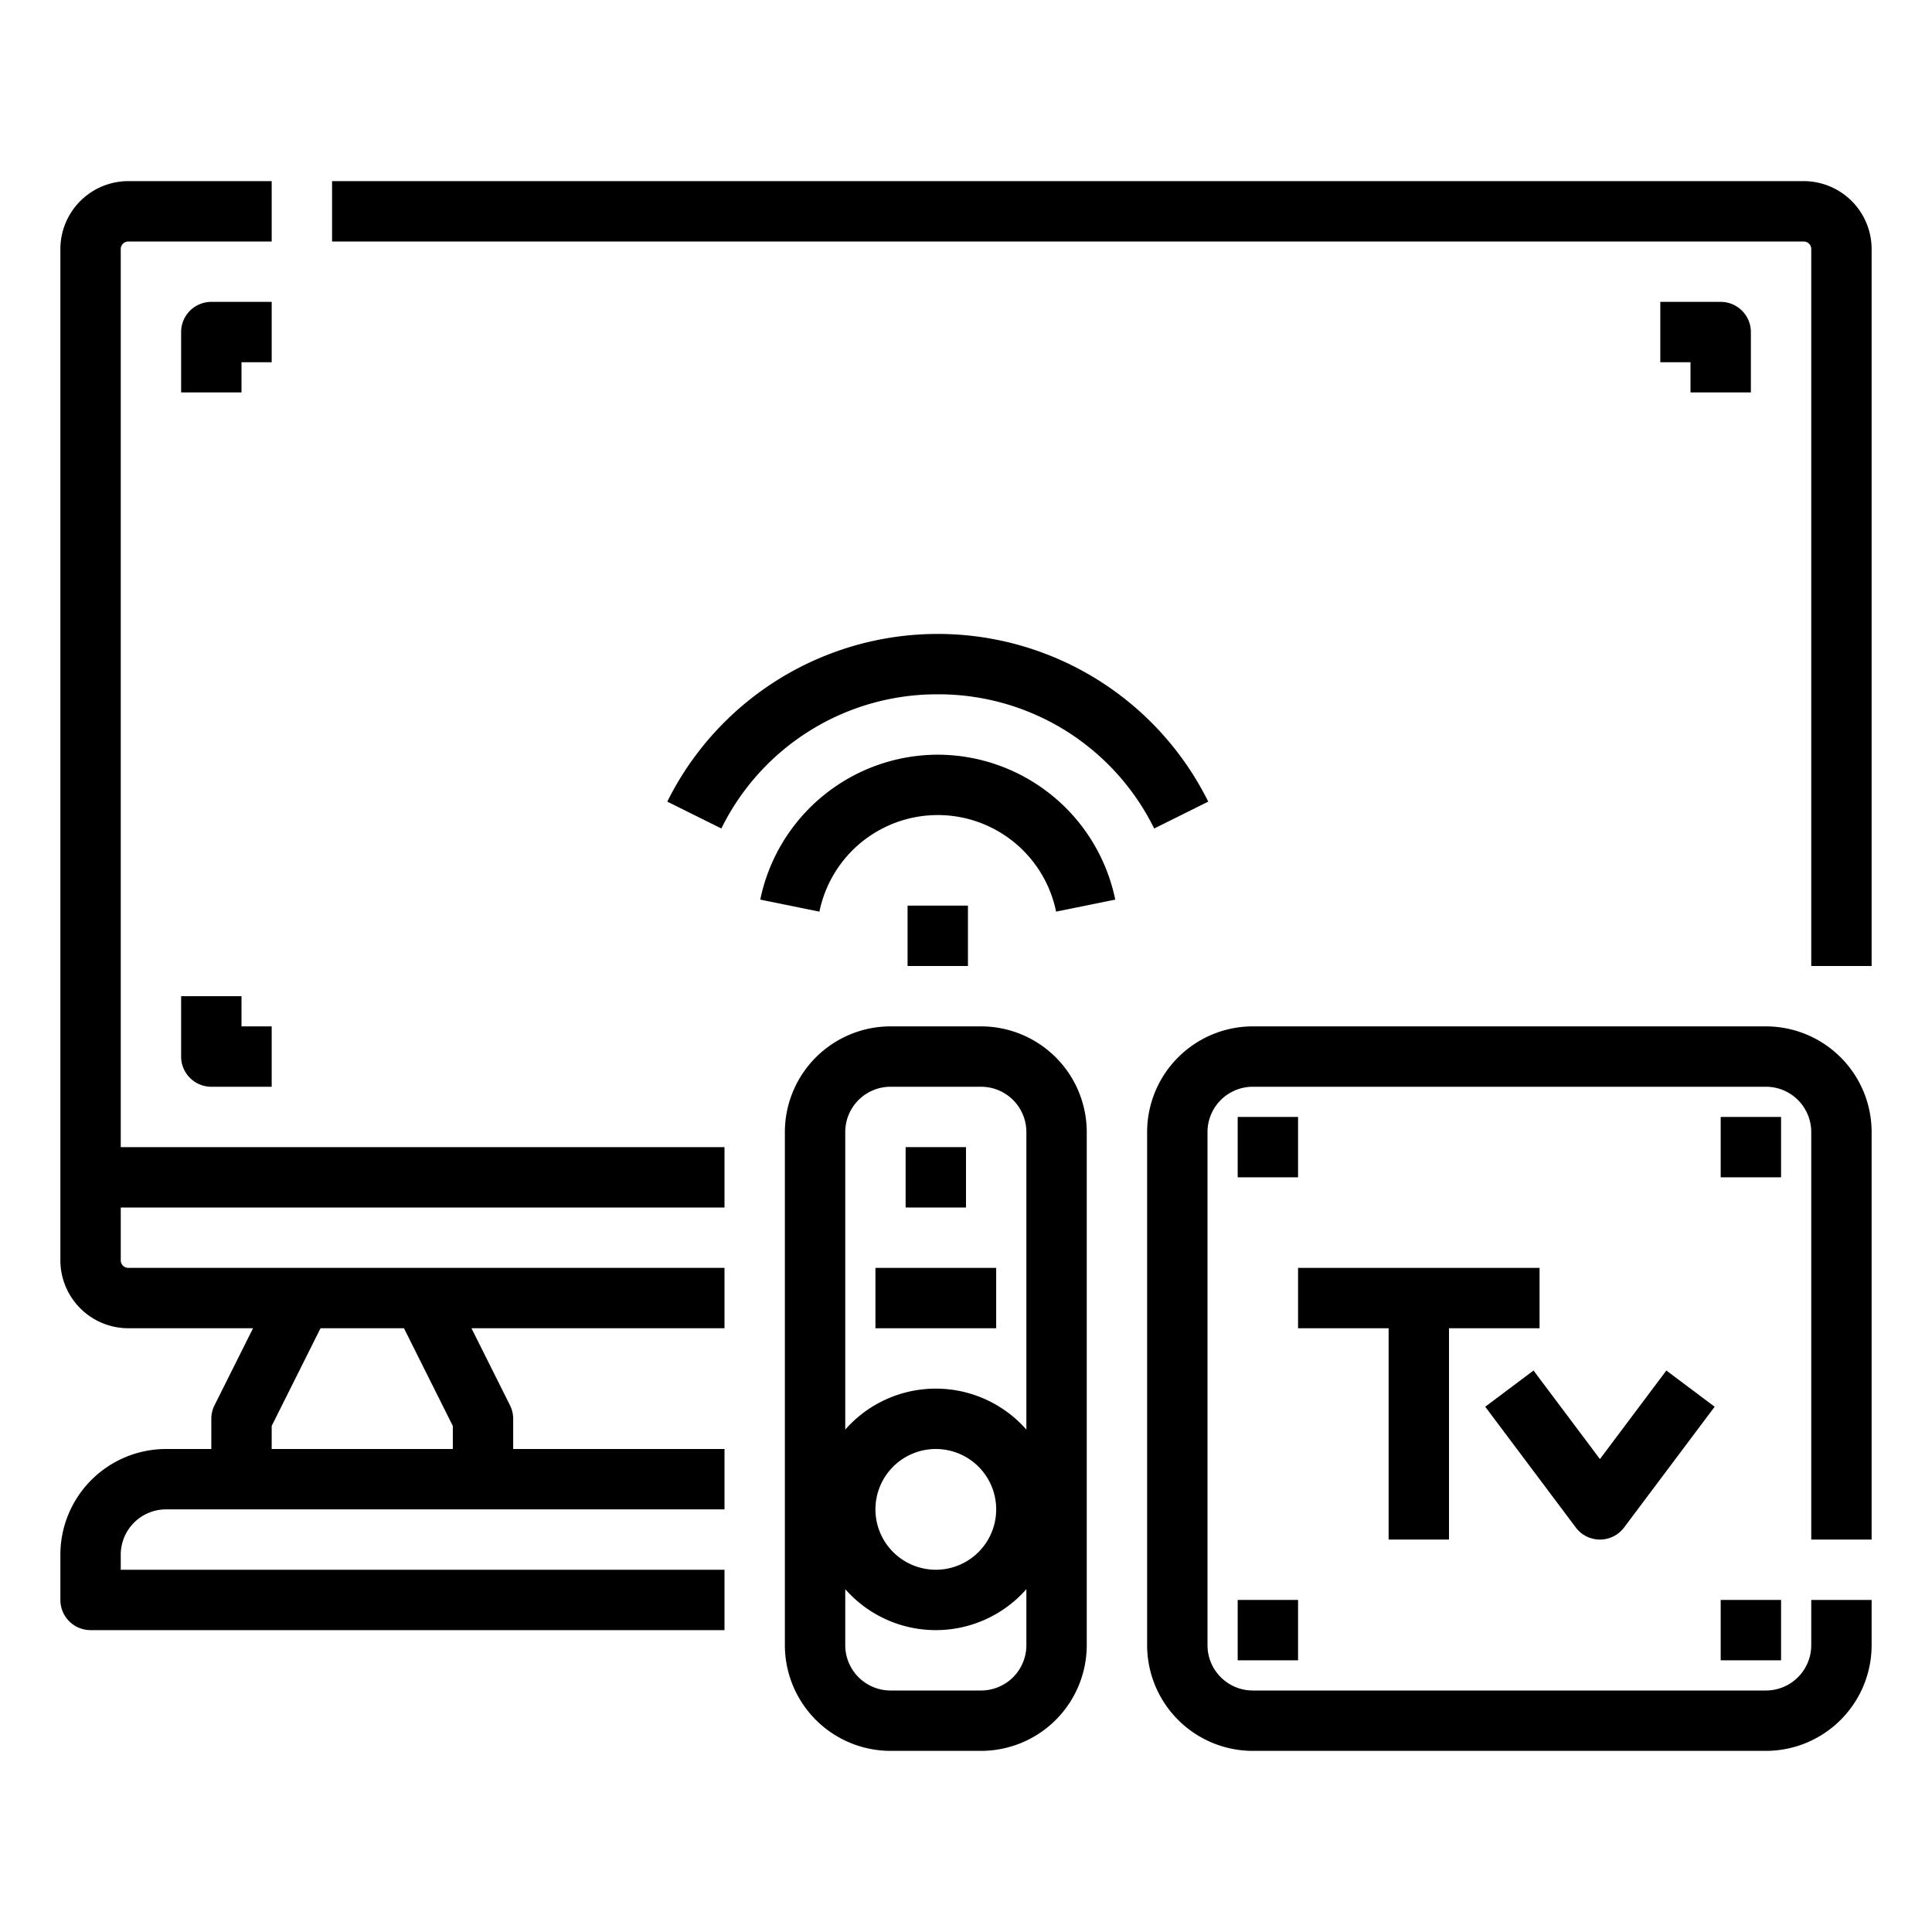
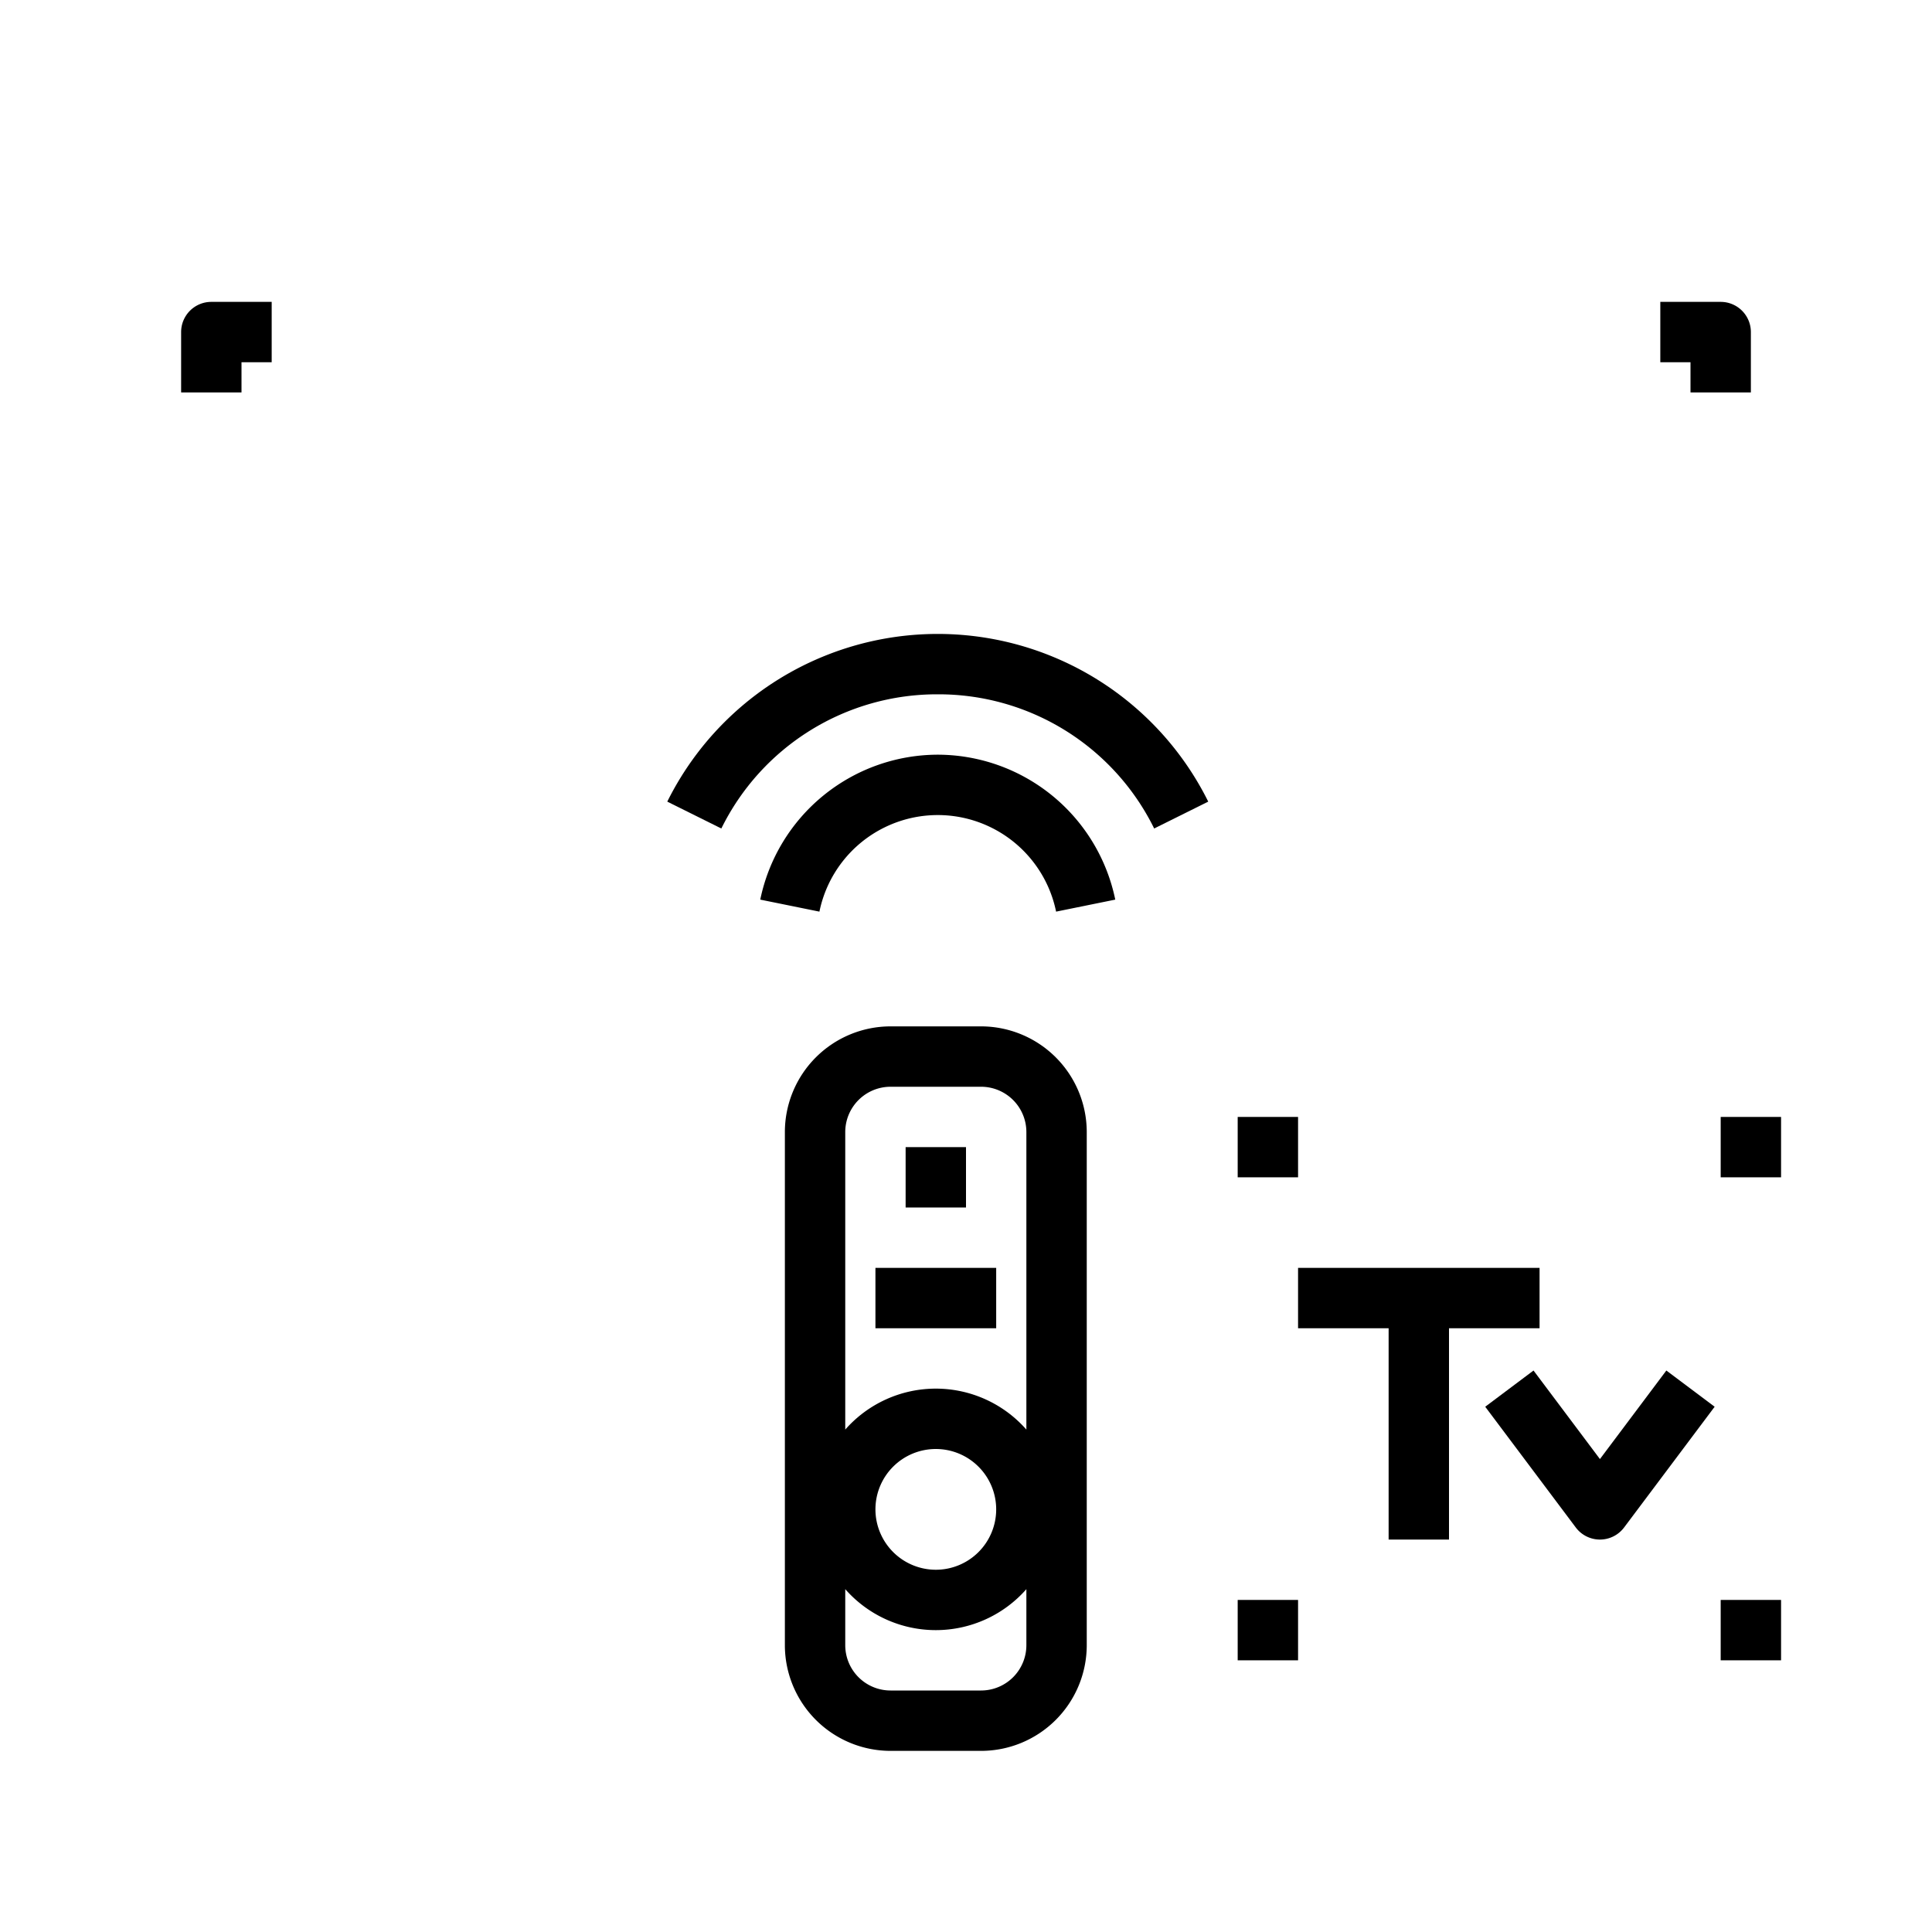
<svg xmlns="http://www.w3.org/2000/svg" id="Outline_expand" height="512" viewBox="0 0 512 512" width="512" data-name="Outline expand">
  <g id="_20_copy_3" data-name="20 copy 3">
    <g>
      <path d="m72 80h-16a8 8 0 0 0 -8 8v16h16v-8h8z" />
      <path d="m464 104v-16a8 8 0 0 0 -8-8h-16v16h8v8z" />
-       <path d="m48 264v16a8 8 0 0 0 8 8h16v-16h-8v-8z" />
-       <path d="m240.516 240h16v16h-16z" />
      <path d="m248.516 200a48.131 48.131 0 0 0 -47.04 38.408l15.68 3.184a32.01 32.01 0 0 1 62.72 0l15.68-3.184a48.134 48.134 0 0 0 -47.04-38.408z" />
      <path d="m248.516 184a63.682 63.682 0 0 1 57.352 35.561l14.328-7.122a80.029 80.029 0 0 0 -143.36 0l14.328 7.122a63.682 63.682 0 0 1 57.352-35.561z" />
-       <path d="m468 272h-136a28.032 28.032 0 0 0 -28 28v136a28.032 28.032 0 0 0 28 28h136a28.032 28.032 0 0 0 28-28v-12h-16v12a12.013 12.013 0 0 1 -12 12h-136a12.013 12.013 0 0 1 -12-12v-136a12.013 12.013 0 0 1 12-12h136a12.013 12.013 0 0 1 12 12v108h16v-108a28.032 28.032 0 0 0 -28-28z" />
      <path d="m384 408v-56h24v-16h-64v16h24v56z" />
      <path d="m424 408a8 8 0 0 0 6.4-3.2l24-32-12.8-9.6-17.6 23.467-17.6-23.467-12.8 9.6 24 32a8 8 0 0 0 6.4 3.2z" />
      <path d="m260 272h-24a28.032 28.032 0 0 0 -28 28v136a28.032 28.032 0 0 0 28 28h24a28.032 28.032 0 0 0 28-28v-136a28.032 28.032 0 0 0 -28-28zm12 164a12.013 12.013 0 0 1 -12 12h-24a12.013 12.013 0 0 1 -12-12v-14.856a31.957 31.957 0 0 0 48 0zm-40-36a16 16 0 1 1 16 16 16.019 16.019 0 0 1 -16-16zm40-21.144a31.957 31.957 0 0 0 -48 0v-78.856a12.013 12.013 0 0 1 12-12h24a12.013 12.013 0 0 1 12 12z" />
      <path d="m232 336h32v16h-32z" />
-       <path d="m240 304h16v16h-16z" />
-       <path d="m32 66a2 2 0 0 1 2-2h38v-16h-38a18.021 18.021 0 0 0 -18 18v268a18.021 18.021 0 0 0 18 18h33.056l-10.211 20.422a7.994 7.994 0 0 0 -.845 3.578v8h-12a28.032 28.032 0 0 0 -28 28v12a8 8 0 0 0 8 8h168v-16h-160v-4a12.013 12.013 0 0 1 12-12h148v-16h-56v-8a7.994 7.994 0 0 0 -.845-3.578l-10.211-20.422h67.056v-16h-158a2 2 0 0 1 -1.959-1.6c-.007-.032-.013-.065-.018-.1a1.9 1.9 0 0 1 -.02-.2c0-.034 0-.069 0-.1v-14h159.997v-16h-160zm40 311.889 12.944-25.889h22.112l12.944 25.889v6.111h-48z" />
-       <path d="m478 48h-390v16h390a2 2 0 0 1 2 2v190h16v-190a18.021 18.021 0 0 0 -18-18z" />
+       <path d="m240 304h16v16h-16" />
      <path d="m328 296h16v16h-16z" />
      <path d="m456 296h16v16h-16z" />
      <path d="m328 424h16v16h-16z" />
      <path d="m456 424h16v16h-16z" />
    </g>
  </g>
</svg>